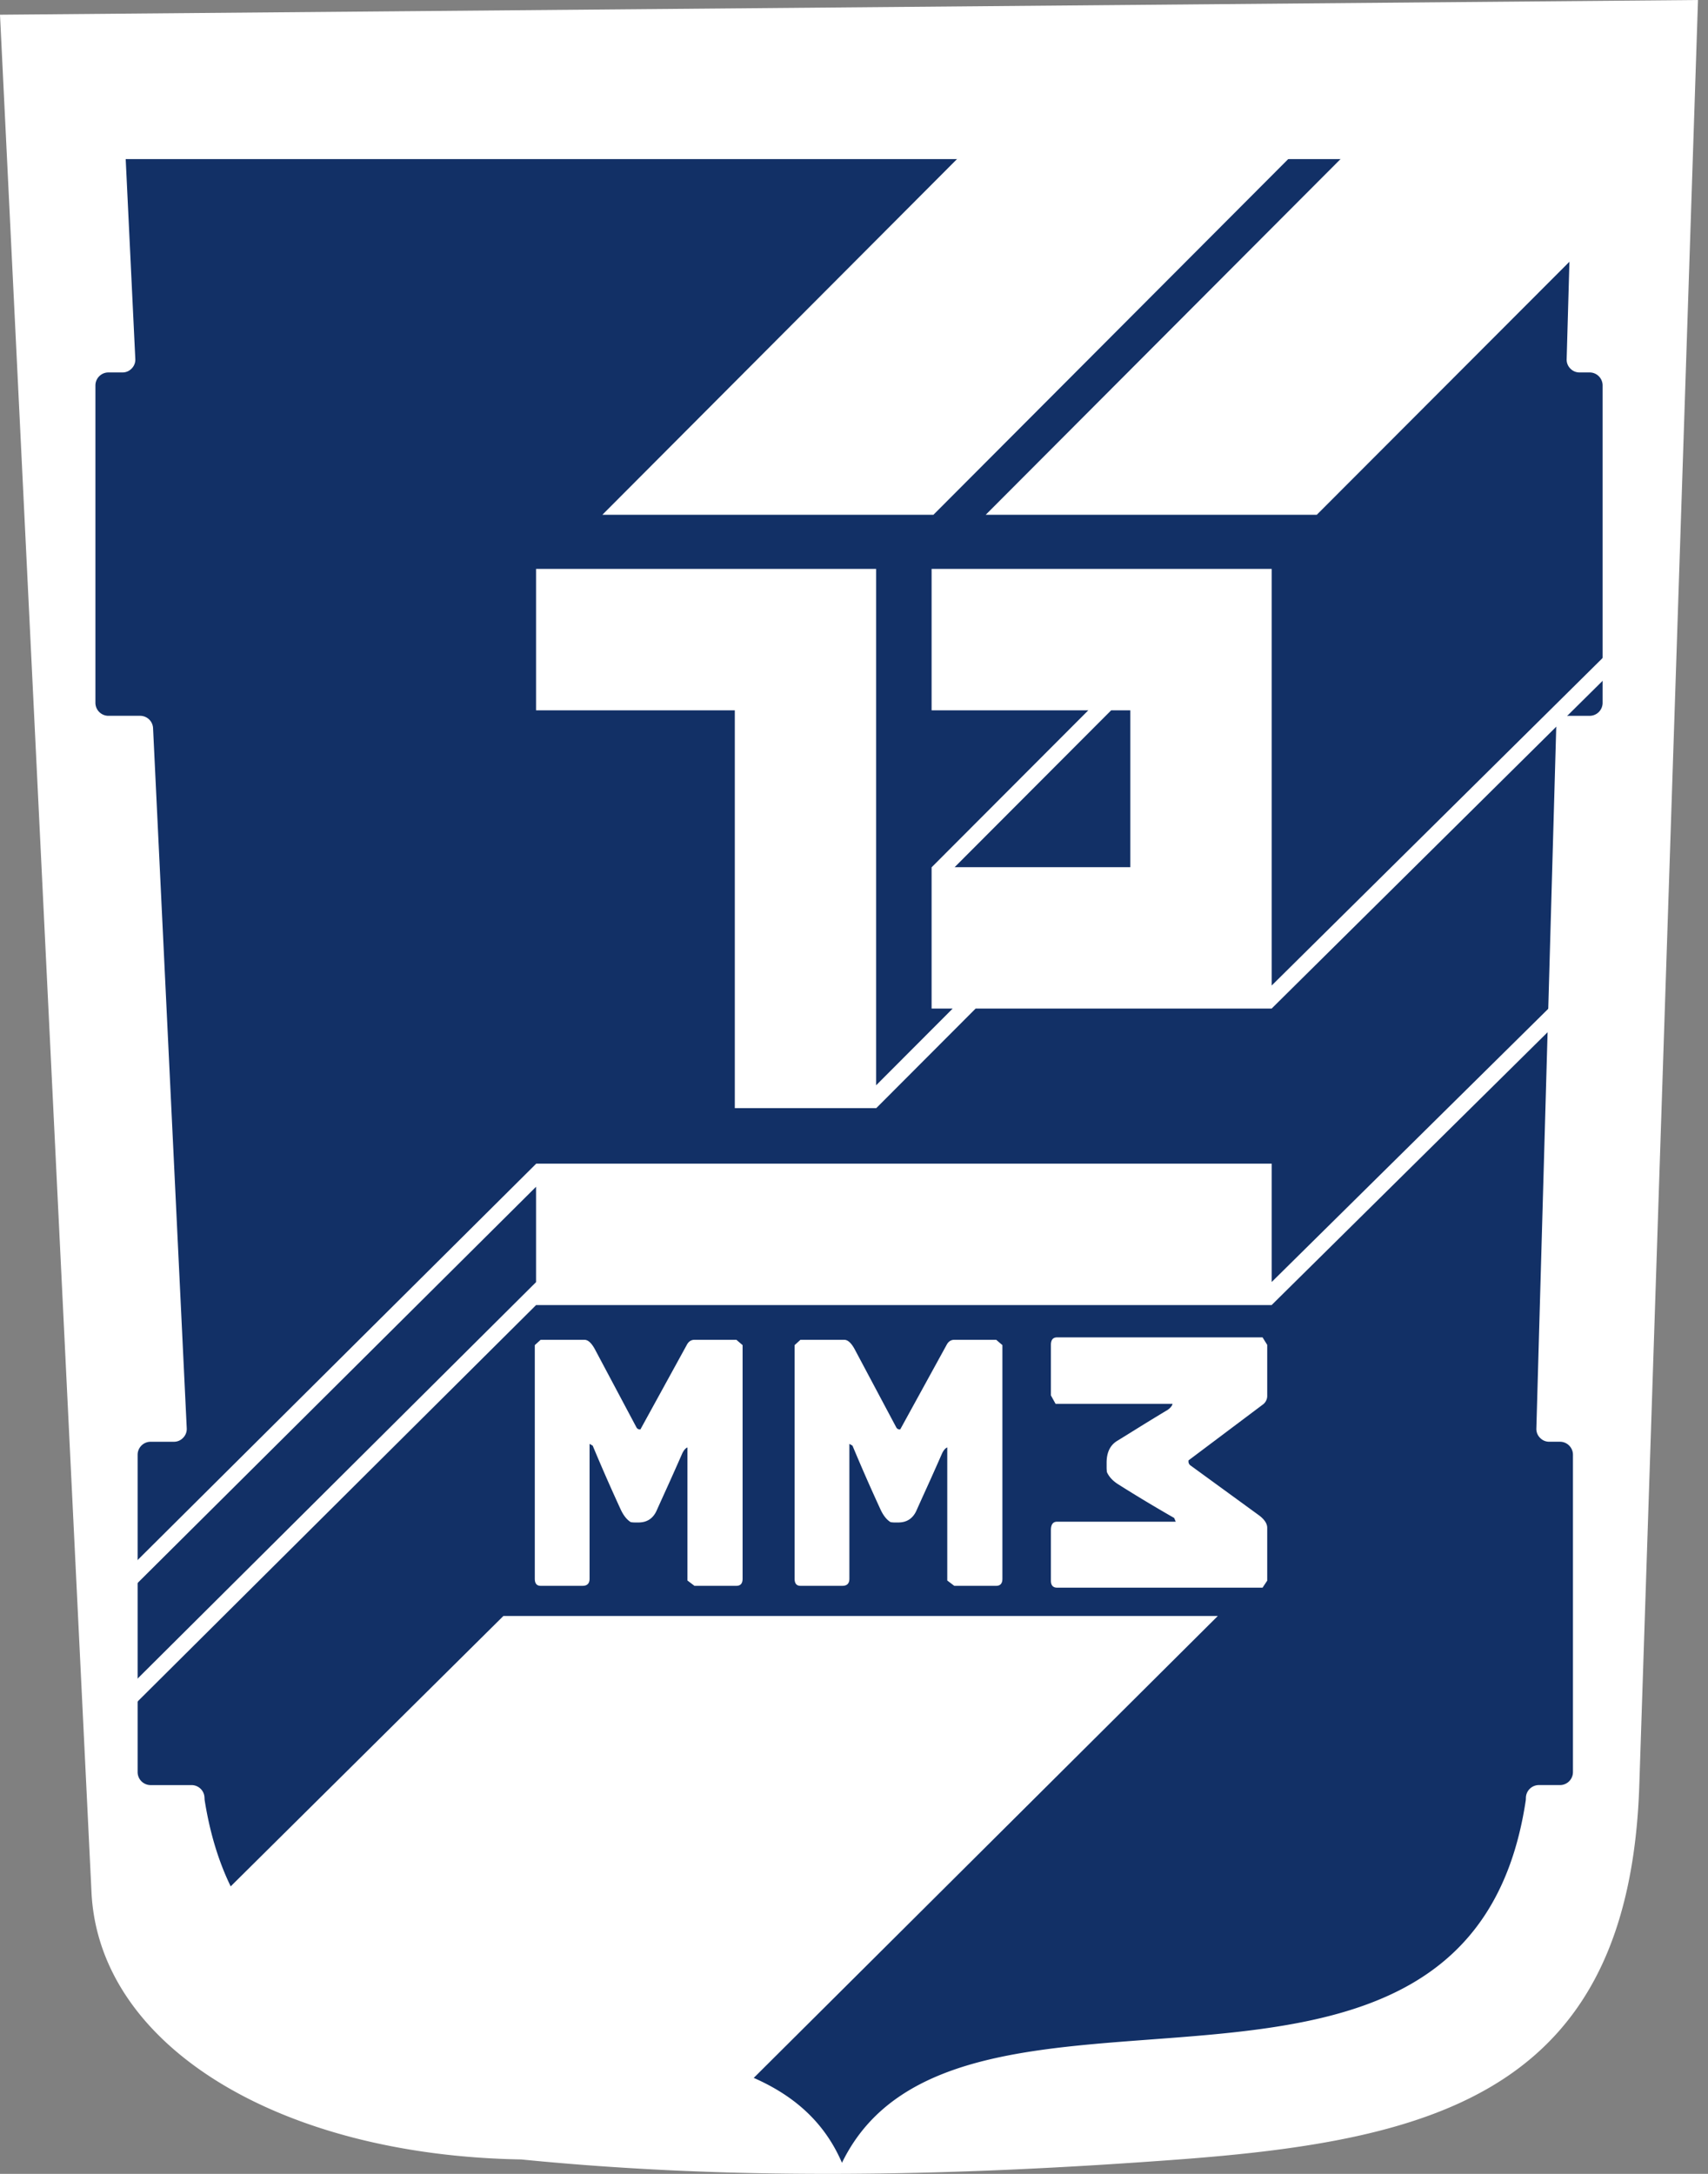
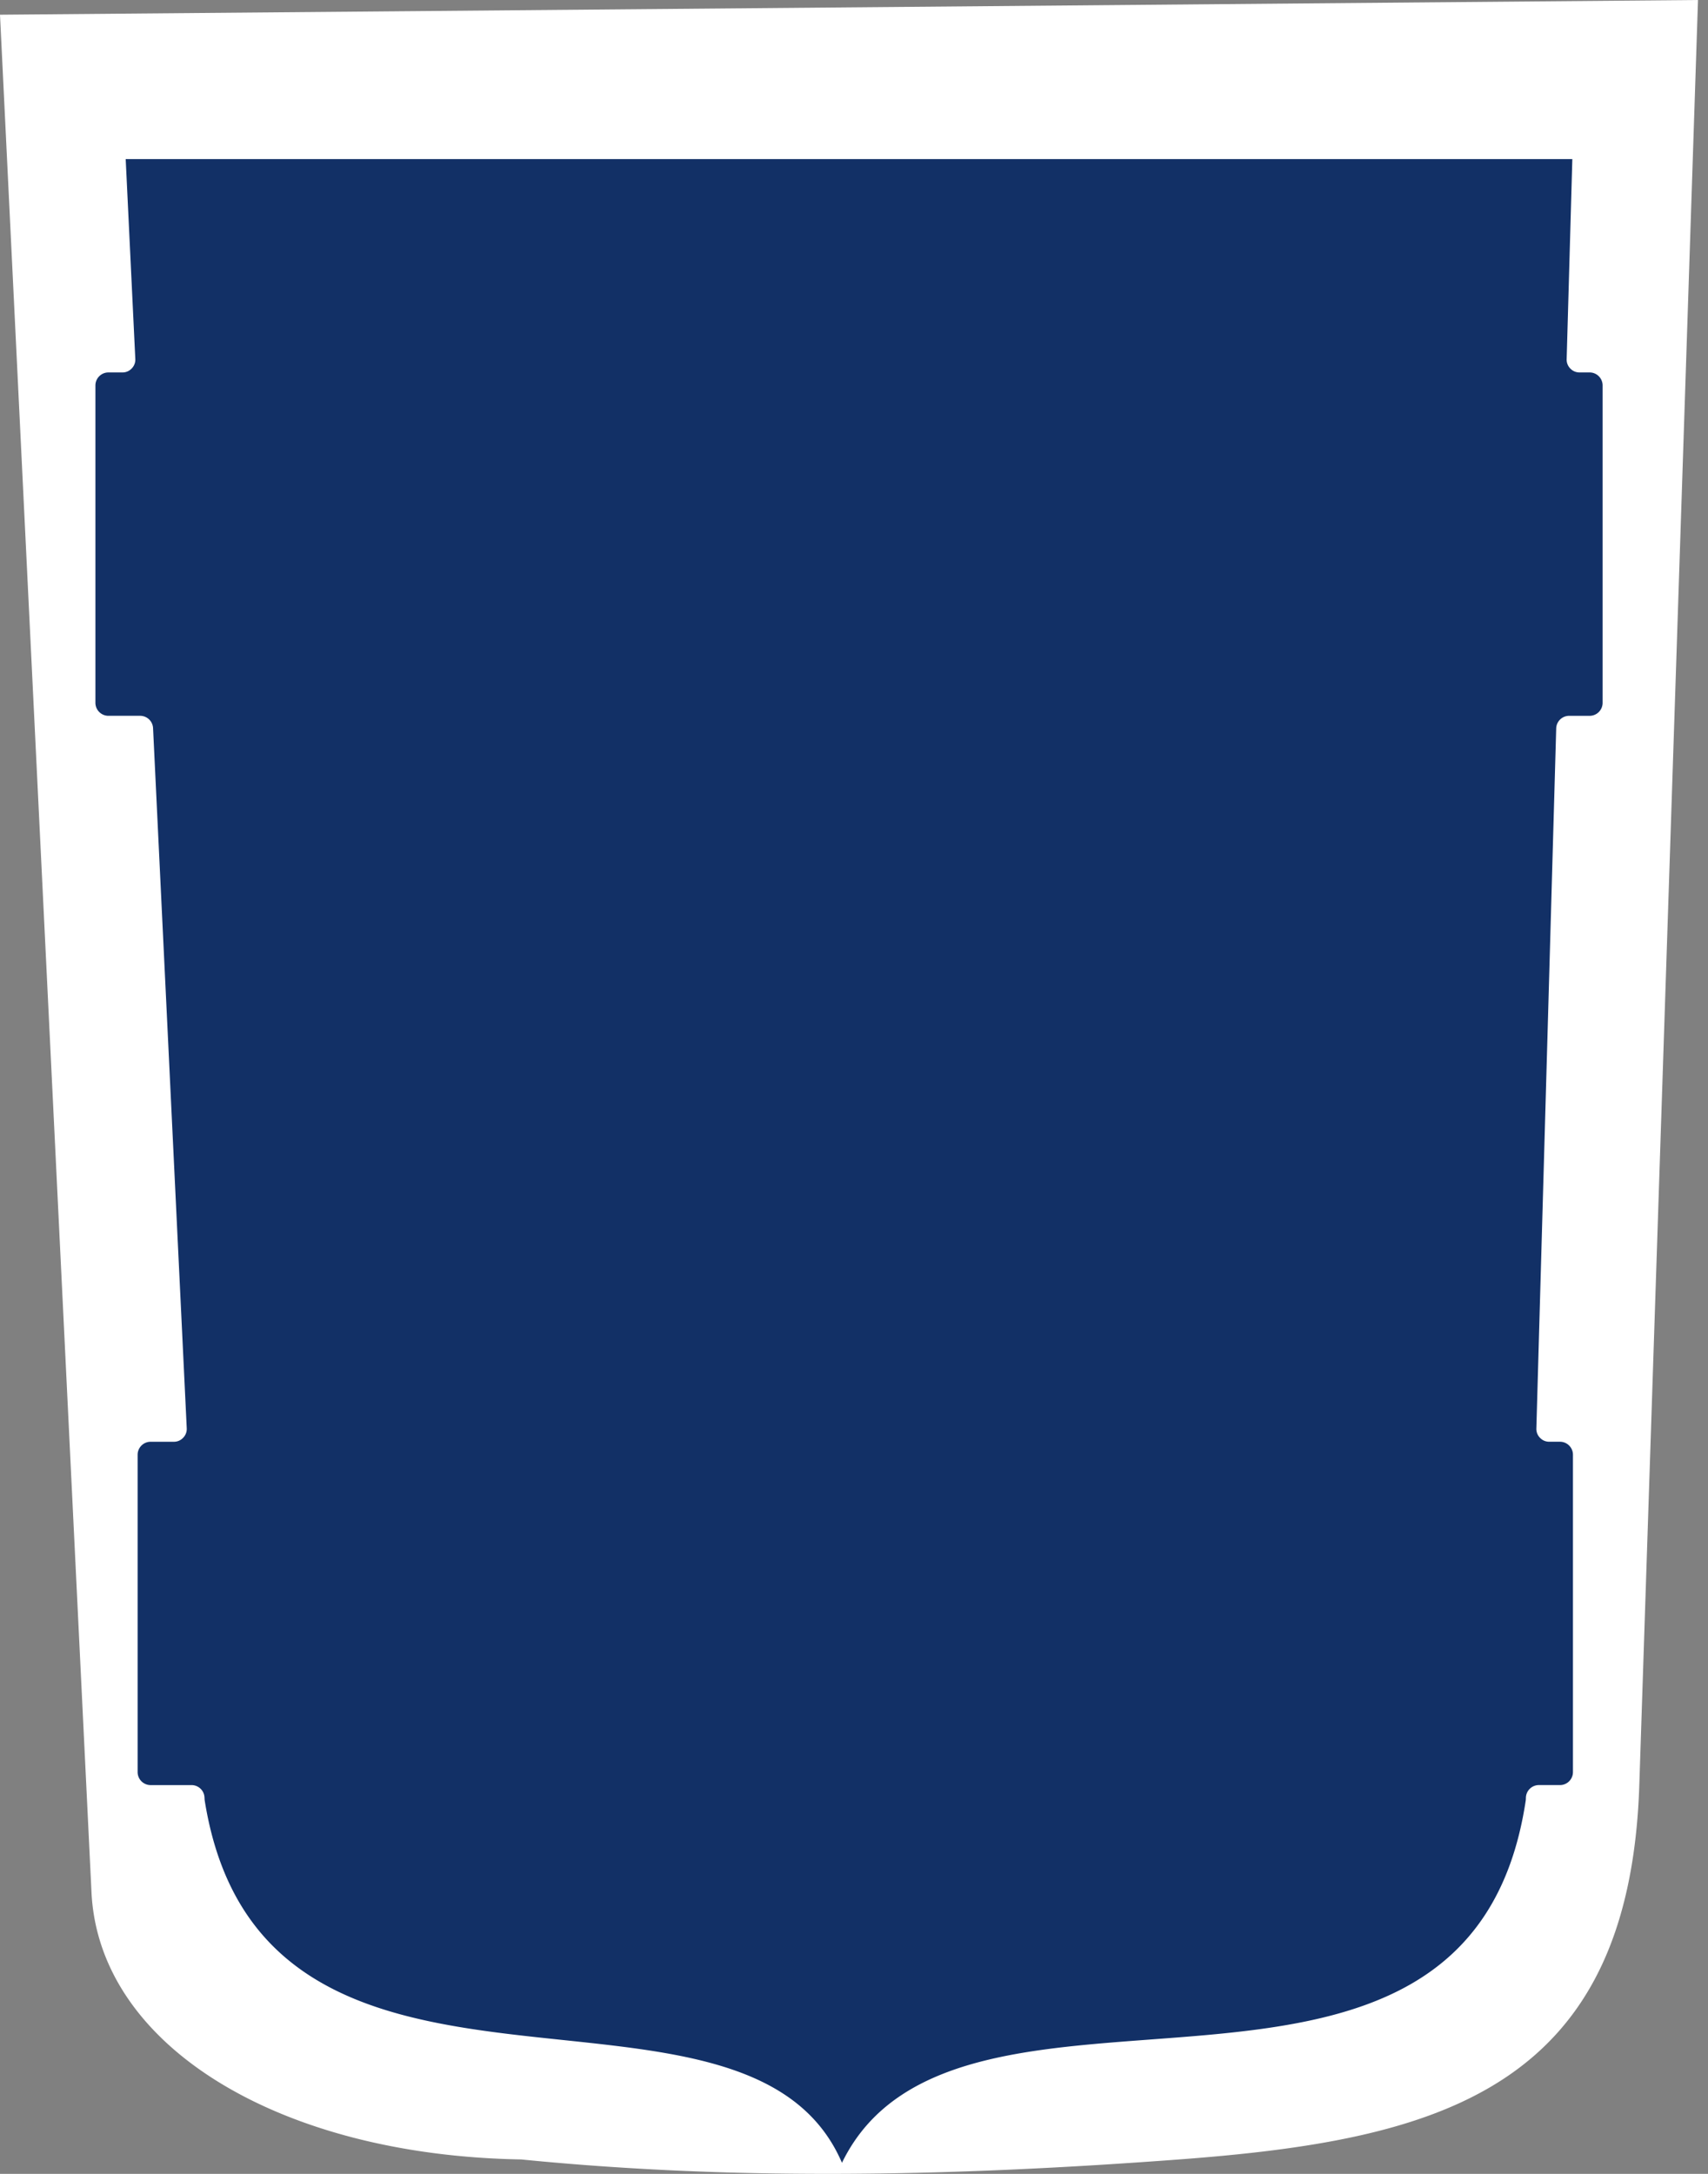
<svg xmlns="http://www.w3.org/2000/svg" width="88" height="112" fill="none">
  <rect width="100%" height="100%" fill="#808080" stroke="none" />
  <path d="M83.51 4.957H2.985v22.796l1.989 33.204v22.797L6.96 96.142l2.982 5.947 11.433 2.973 14.912 4.956 5.468 1.487h2.983l8.947-1.487 16.404-1.982 13.42-12.885V4.957z" fill="#123066" />
-   <path d="M35.78 110.095l26.964-26.837H25.935L9.096 99.953l26.684 10.142zM5.112 82.342H6.3l21.319-21.198v4.912L5.651 87.913h1.187L27.619 67.24H65.52v-.005l19.422-19.2h-1.185L65.52 66.05v-6.098h-37.9v.008L5.113 82.341zm81.013-50.787h-1.184L65.52 50.775V29.31H47.998v7.287h8.073l-8.065 8.08h-.008v7.286h1.086l-3.944 3.952V29.311H27.619v7.286h10.24v20.495h7.28v-.006l.008.006 5.12-5.13H65.52v-.002l20.606-20.405zm.557-23.903H69.61l-18.824 18.87h17.058l18.84-18.87zm-19.768 0H49.85l-18.815 18.87h17.057l18.823-18.87zM40.94 69.302l.3-.274h2.261c.174 0 .347.152.52.46l2.162 4.063c.04.061.093.091.16.091h.04l2.382-4.34c.093-.183.226-.274.4-.274h2.161l.32.274v12.036c0 .243-.107.365-.32.365h-2.16l-.361-.273v-6.858c-.094.037-.18.134-.26.292-.294.669-.554 1.252-.781 1.751-.227.498-.414.912-.56 1.24-.187.39-.494.584-.92.584h-.2c-.068 0-.134-.007-.201-.018-.2-.122-.374-.341-.52-.657a97.696 97.696 0 01-1.441-3.283l-.16-.091v6.948c0 .243-.12.365-.36.365H41.24c-.2 0-.3-.122-.3-.365V69.302zm24.11 12.496l.24-.361v-2.724c0-.209-.133-.418-.403-.627l-3.574-2.603a.247.247 0 01-.08-.193v-.048l3.817-2.868a.553.553 0 00.24-.482v-2.603l-.24-.386H54.465c-.214 0-.32.128-.32.386v2.603l.24.434h6.03c-.031.112-.117.217-.256.313-.588.353-1.101.667-1.54.94-.438.273-.802.498-1.09.675-.343.225-.514.594-.514 1.109v.24c0 .08.006.161.016.242.107.24.3.45.578.626.94.595 1.903 1.173 2.887 1.736l.08.193h-6.111c-.214 0-.32.144-.32.433v2.604c0 .24.106.361.32.361H65.05zm-6.813-45.201v8.08h-9.051l8.063-8.08h.988zM27.554 69.302l.3-.274h2.262c.173 0 .347.152.52.46l2.161 4.063c.04.061.094.091.16.091h.04l2.382-4.34c.093-.183.227-.274.4-.274h2.161l.32.274v12.036c0 .243-.106.365-.32.365h-2.16l-.361-.273v-6.858c-.093.037-.18.134-.26.292-.294.669-.554 1.252-.78 1.751-.227.498-.414.912-.561 1.24-.187.39-.494.584-.92.584h-.2a1.21 1.21 0 01-.2-.018c-.2-.122-.374-.341-.521-.657a97.492 97.492 0 01-1.44-3.283l-.161-.091v6.948c0 .243-.12.365-.36.365h-2.162c-.2 0-.3-.122-.3-.365V69.302z" fill="#fff" />
  <path fill-rule="evenodd" clip-rule="evenodd" d="M0 .758L87.485 0 84.46 91.987c-.517 15.715-10.381 18.272-23.7 19.269-11.325.847-22.606 1.127-33.91 0-12.42-.208-21.749-5.822-22.136-13.762L0 .758zm10.54 91.93l-.004-.082a.667.667 0 00-.666-.636H7.758a.67.67 0 01-.667-.669V74.95c0-.368.3-.669.667-.669h1.196c.19 0 .353-.07.483-.207a.647.647 0 00.184-.494L7.886 37.515a.667.667 0 00-.666-.636H5.583a.67.67 0 01-.667-.669V19.858c0-.368.3-.669.667-.669h.722c.19 0 .352-.07.483-.207a.647.647 0 00.183-.494L6.476 8.196H81.01l-.292 10.306a.647.647 0 00.188.485c.13.134.292.202.479.202h.518c.367 0 .667.3.667.669V36.21a.67.67 0 01-.667.67h-1.057a.668.668 0 00-.667.648l-1.022 36.064a.647.647 0 00.188.485c.13.135.292.203.479.203h.55c.368 0 .668.3.668.669V91.3a.67.67 0 01-.667.669h-1.09a.668.668 0 00-.667.65l-.002.064a.648.648 0 01-.007.082C75.66 112.338 49.322 99.2 43.38 111.429c-4.974-11.557-29.84.09-32.833-18.667a.646.646 0 01-.007-.074z" fill="#fff" />
</svg>